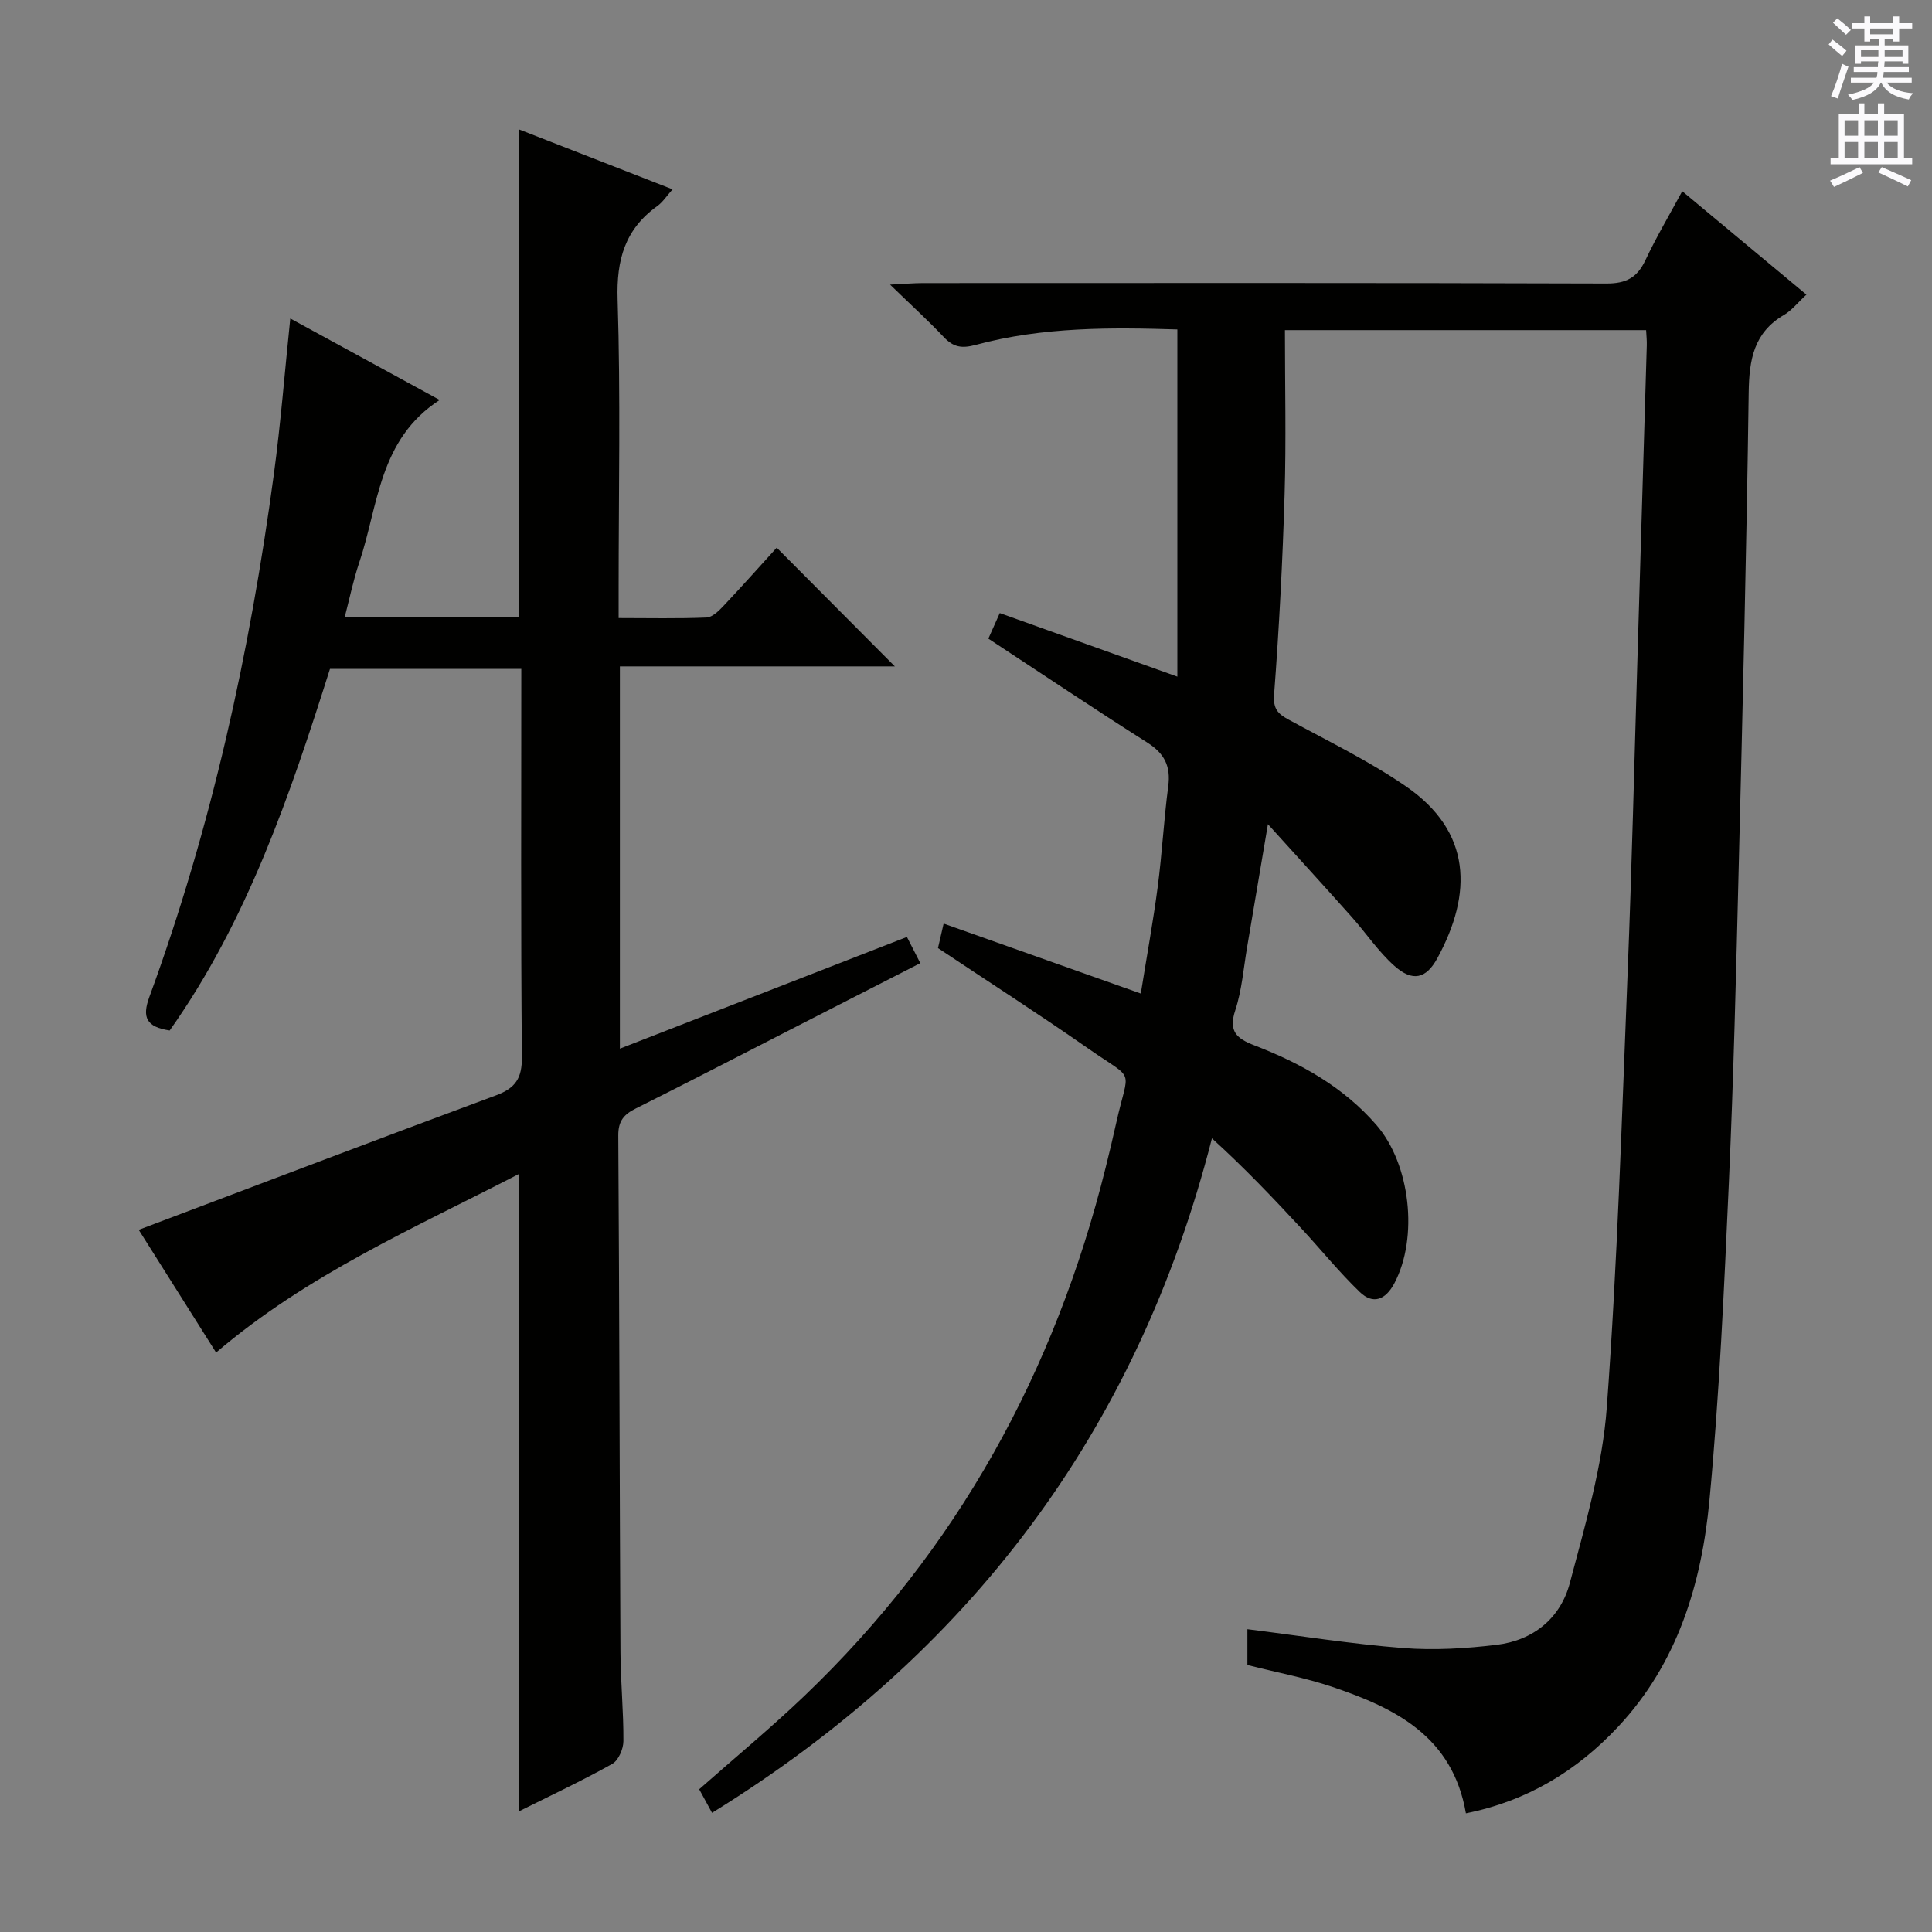
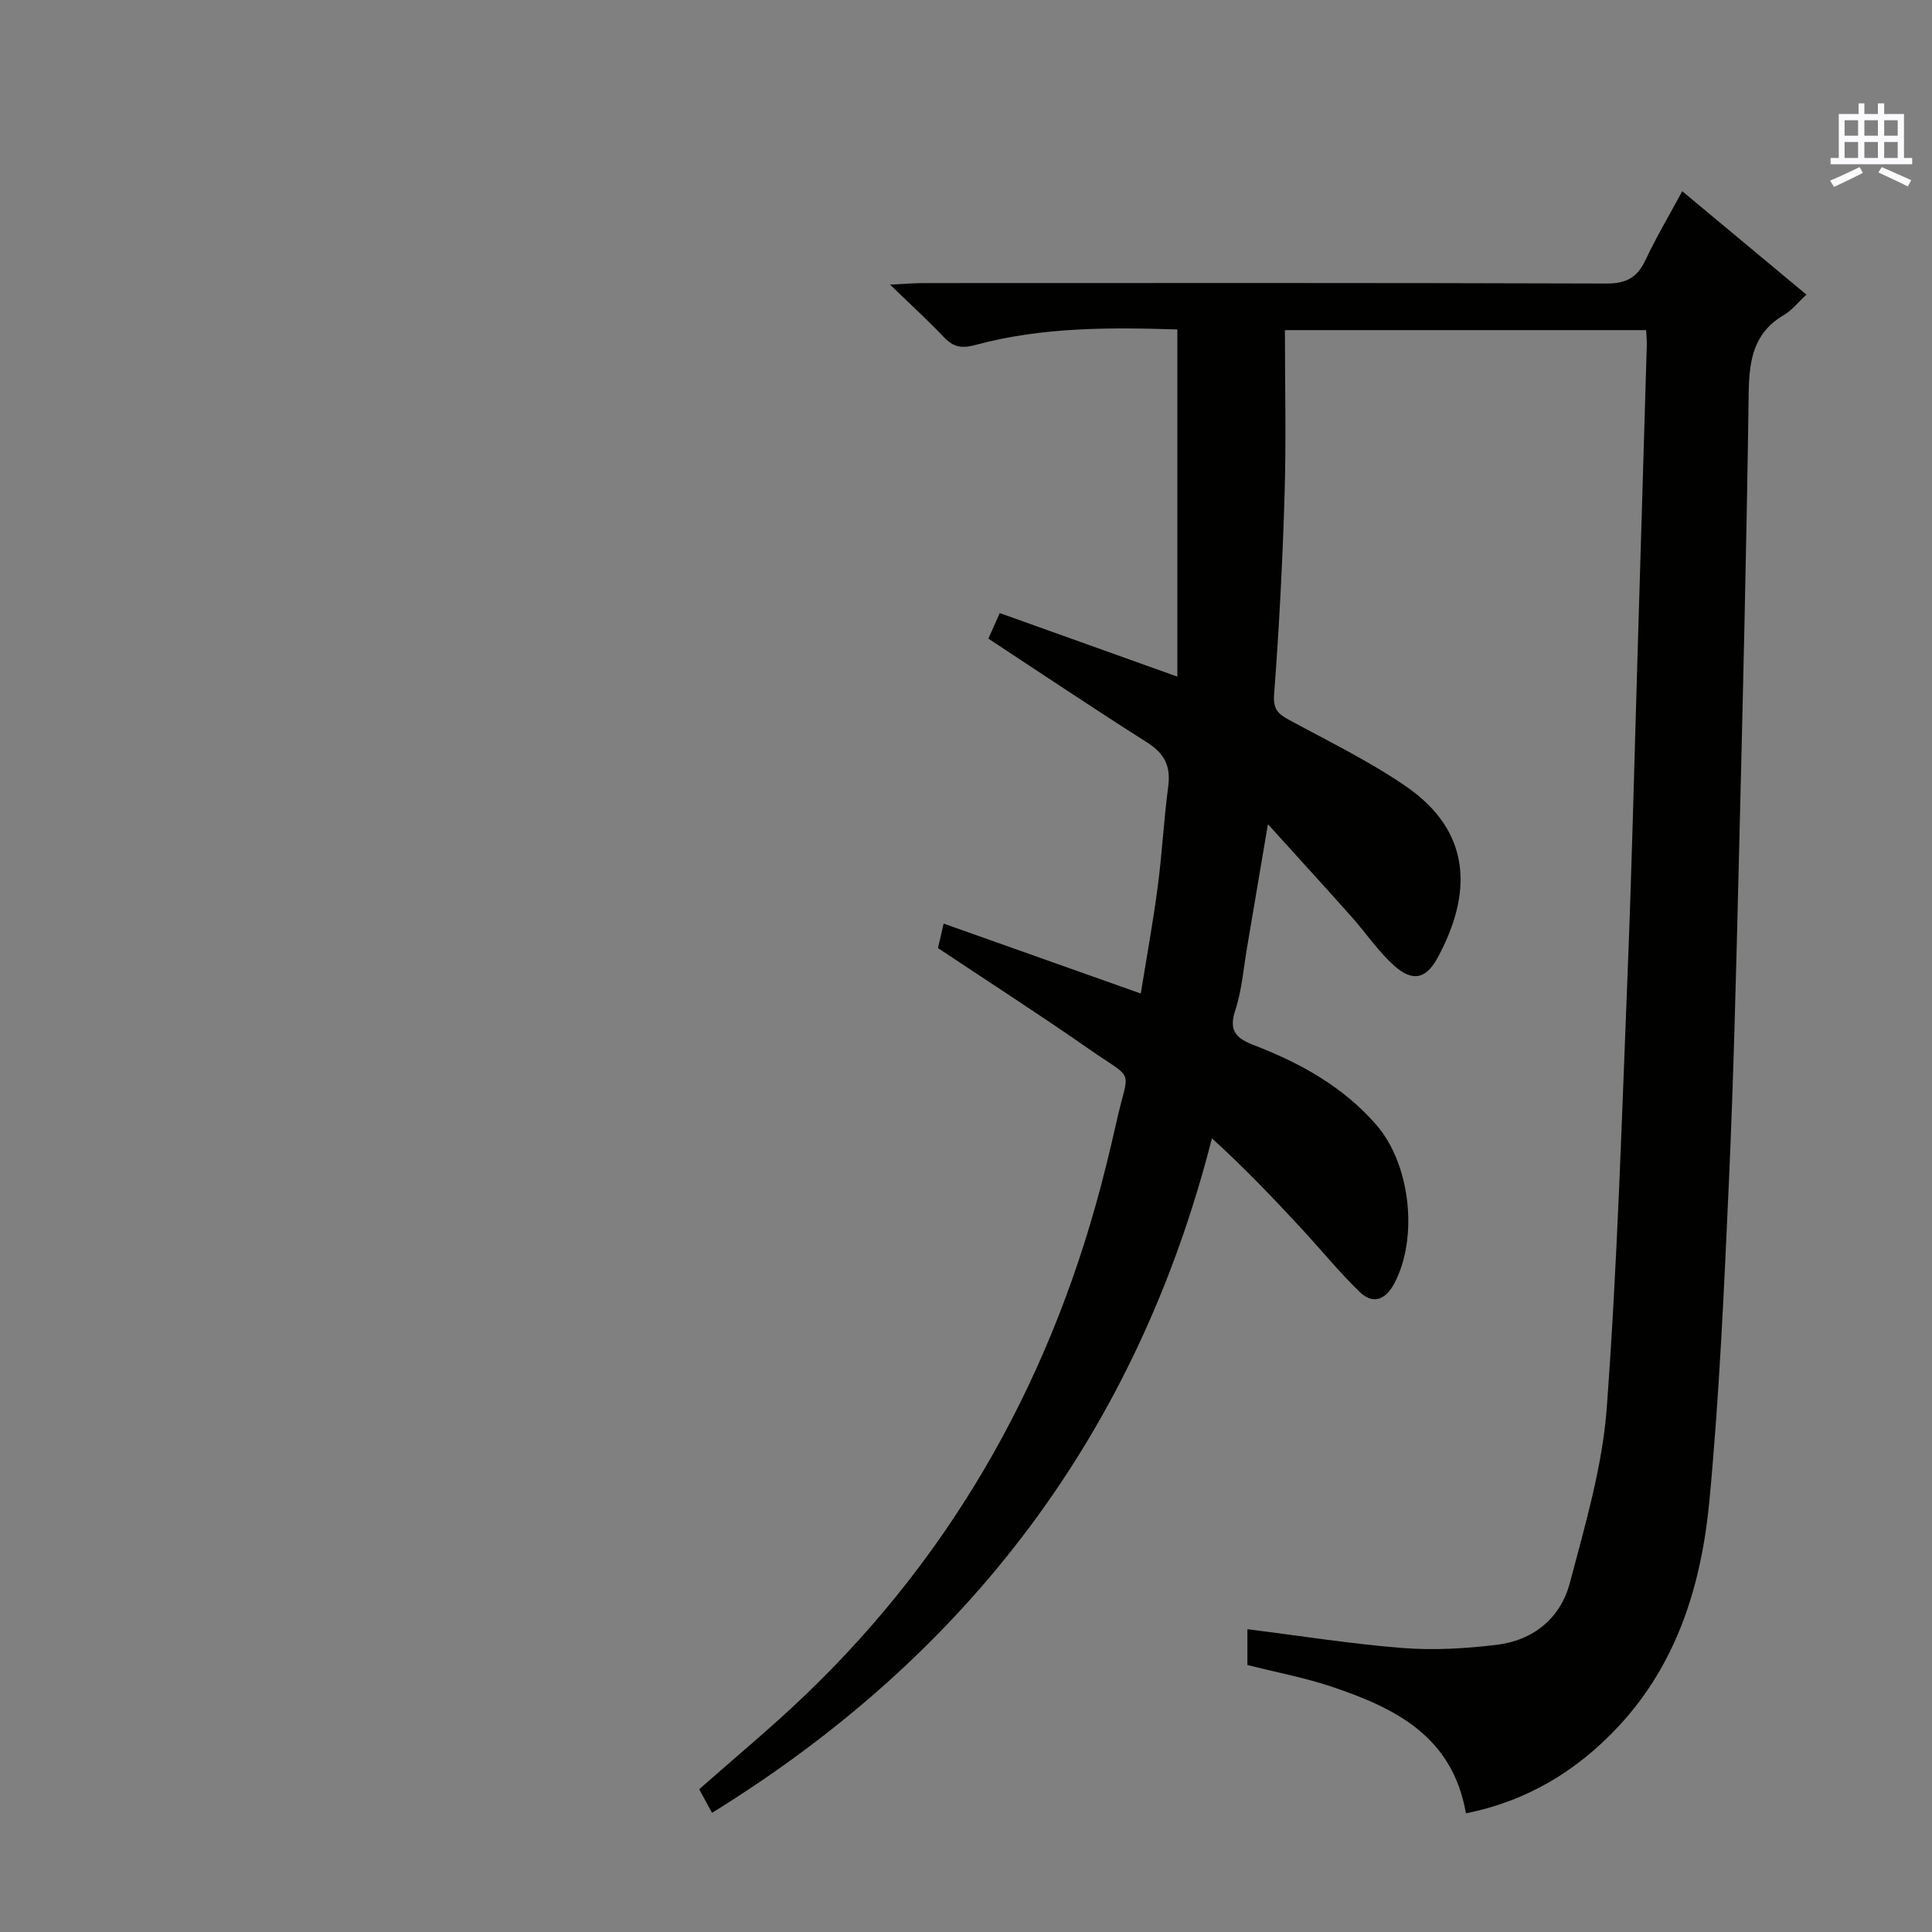
<svg xmlns="http://www.w3.org/2000/svg" enable-background="new 0 0 400 400" viewBox="0 0 400 400">
  <rect x="0" y="0" width="400" height="400" fill="#808080" stroke="none" />
-   <path d="m194.2 196.29c.37-1.61.71-3.05 1.17-5.07 13.47 4.78 26.8 9.51 40.82 14.48 1.25-7.8 2.56-14.92 3.5-22.08.91-6.92 1.27-13.91 2.18-20.83.55-4.14-.77-6.78-4.32-9.04-10.95-6.94-21.72-14.17-32.92-21.53.69-1.55 1.41-3.16 2.36-5.29 11.94 4.27 23.75 8.5 36.77 13.16 0-24.15 0-47.78 0-71.88-13.57-.42-27.82-.57-41.76 3.2-2.86.77-4.6.49-6.57-1.59-3.2-3.39-6.65-6.53-11.15-10.89 3.18-.16 5-.32 6.82-.32 47.17-.01 94.33-.07 141.5.09 4.08.01 6.36-1.22 8.06-4.82 2.25-4.77 4.95-9.33 7.63-14.29 8.67 7.21 16.95 14.11 25.71 21.41-1.76 1.62-3 3.24-4.62 4.19-6.29 3.67-7.23 9.28-7.33 16.05-.45 32.79-1.26 65.58-2.07 98.36-.54 21.79-1.06 43.59-2.04 65.36-.99 21.92-1.96 43.86-4.02 65.7-1.63 17.23-6.58 33.66-18.87 46.81-8.59 9.19-18.89 15.43-31.55 17.96-2.75-15.93-14.6-21.76-27.57-26.15-5.64-1.91-11.56-3.01-17.67-4.56 0-2.4 0-4.97 0-7.41 10.89 1.36 21.54 3.06 32.26 3.9 6.41.5 12.97.1 19.37-.67 7.59-.92 13.21-5.53 15.13-12.81 3.16-11.97 6.75-24.1 7.65-36.34 2.21-30 3.11-60.11 4.32-90.18.87-21.78 1.38-43.58 2.04-65.37.65-21.45 1.29-42.91 1.92-64.36.03-.96-.08-1.93-.14-3.13-24.86 0-49.43 0-74.78 0 0 11.51.27 22.79-.07 34.06-.41 13.79-1.13 27.59-2.17 41.35-.23 3.04.78 4.02 3.04 5.25 8.17 4.45 16.62 8.54 24.25 13.79 13.67 9.41 13.8 22.19 6.52 35.57-2.35 4.32-5.16 4.94-8.91 1.6-3.32-2.95-5.85-6.77-8.82-10.11-5.39-6.05-10.86-12.03-17.36-19.22-1.62 9.57-2.94 17.46-4.29 25.35-.76 4.42-1.09 8.99-2.48 13.21-1.44 4.36.34 5.83 3.97 7.23 9.56 3.68 18.39 8.58 25.24 16.46 7.07 8.12 8.75 23.36 3.73 32.82-1.82 3.42-4.4 4.44-7.16 1.78-4.28-4.13-8.04-8.79-12.09-13.16-5.84-6.29-11.75-12.52-18.51-18.65-15.56 60.93-50.39 106.82-103.5 139.65-.95-1.74-1.79-3.28-2.66-4.88 7.4-6.55 14.83-12.68 21.77-19.32 31.65-30.26 51.87-67.1 62.39-109.43.76-3.06 1.5-6.12 2.18-9.2 2.61-11.79 4.17-8.45-5.8-15.42-10.1-7.05-20.47-13.7-31.1-20.79z" fill="#010100" />
-   <path d="m107.38 375.05c0-44.13 0-87.68 0-131.96-21.59 11.16-43.69 20.76-62.64 36.94-5.43-8.62-10.96-17.39-16.02-25.41 24.93-9.41 49.41-18.74 73.97-27.84 4.04-1.5 5.4-3.54 5.36-7.93-.24-26.65-.12-53.3-.12-80.37-13.13 0-26.03 0-39.61 0-8.22 25.96-17.09 52.15-33.19 74.87-4.81-.73-5.77-2.69-4.21-6.94 12.85-35.05 20.81-71.3 25.78-108.23 1.42-10.53 2.24-21.13 3.4-32.24 10.41 5.68 20.54 11.2 30.93 16.87-12.65 8.19-12.68 21.9-16.66 33.67-1.21 3.59-1.97 7.33-2.99 11.25h36.01c0-33.65 0-67.05 0-100.96 10.51 4.1 20.96 8.18 31.86 12.43-1.23 1.38-2.03 2.65-3.16 3.46-6.7 4.8-8.48 11.12-8.22 19.33.63 19.97.21 39.98.21 59.98v5.99c6.33 0 12.27.14 18.19-.11 1.21-.05 2.55-1.37 3.52-2.4 3.88-4.11 7.63-8.33 11.02-12.06 8.26 8.31 16.4 16.48 24.46 24.58-18.35 0-37.51 0-56.93 0v79.14c19.81-7.71 39.39-15.32 59.43-23.12.86 1.69 1.73 3.38 2.77 5.42-8.6 4.4-16.86 8.62-25.12 12.85-11.24 5.75-22.46 11.57-33.75 17.22-2.49 1.24-3.68 2.58-3.66 5.61.23 35.65.27 71.3.45 106.96.03 6.15.65 12.29.61 18.44-.01 1.62-1.03 3.99-2.32 4.71-6.22 3.48-12.68 6.51-19.37 9.85z" fill="#010100" />
+   <path d="m194.2 196.29c.37-1.61.71-3.05 1.17-5.07 13.47 4.78 26.8 9.51 40.82 14.48 1.25-7.8 2.56-14.92 3.5-22.08.91-6.92 1.27-13.91 2.18-20.83.55-4.14-.77-6.78-4.32-9.04-10.95-6.94-21.72-14.17-32.92-21.53.69-1.55 1.41-3.16 2.36-5.29 11.94 4.27 23.75 8.5 36.77 13.16 0-24.15 0-47.78 0-71.88-13.57-.42-27.82-.57-41.76 3.2-2.86.77-4.6.49-6.57-1.59-3.2-3.39-6.65-6.53-11.15-10.89 3.18-.16 5-.32 6.82-.32 47.17-.01 94.33-.07 141.5.09 4.08.01 6.36-1.22 8.06-4.82 2.25-4.77 4.95-9.33 7.63-14.29 8.67 7.21 16.95 14.11 25.71 21.41-1.76 1.62-3 3.24-4.62 4.19-6.29 3.67-7.23 9.28-7.33 16.05-.45 32.79-1.26 65.58-2.07 98.36-.54 21.79-1.06 43.59-2.04 65.36-.99 21.92-1.96 43.86-4.02 65.7-1.63 17.23-6.58 33.66-18.87 46.81-8.59 9.19-18.89 15.43-31.55 17.96-2.75-15.93-14.6-21.76-27.57-26.15-5.64-1.91-11.56-3.01-17.67-4.56 0-2.4 0-4.97 0-7.41 10.89 1.36 21.54 3.06 32.26 3.9 6.41.5 12.97.1 19.37-.67 7.59-.92 13.21-5.53 15.13-12.81 3.16-11.97 6.75-24.1 7.65-36.34 2.21-30 3.11-60.11 4.32-90.18.87-21.78 1.38-43.58 2.04-65.37.65-21.45 1.29-42.91 1.92-64.36.03-.96-.08-1.93-.14-3.13-24.86 0-49.43 0-74.78 0 0 11.51.27 22.79-.07 34.06-.41 13.79-1.13 27.59-2.17 41.35-.23 3.04.78 4.02 3.04 5.25 8.17 4.45 16.62 8.54 24.25 13.79 13.67 9.41 13.8 22.19 6.52 35.57-2.35 4.32-5.16 4.94-8.91 1.6-3.32-2.95-5.85-6.77-8.82-10.11-5.39-6.05-10.86-12.03-17.36-19.22-1.62 9.57-2.94 17.46-4.29 25.35-.76 4.42-1.09 8.99-2.48 13.21-1.44 4.36.34 5.83 3.97 7.23 9.56 3.68 18.39 8.58 25.24 16.46 7.07 8.12 8.75 23.36 3.73 32.82-1.82 3.42-4.4 4.44-7.16 1.78-4.28-4.13-8.04-8.79-12.09-13.16-5.84-6.29-11.75-12.52-18.51-18.65-15.56 60.93-50.39 106.82-103.5 139.65-.95-1.74-1.79-3.28-2.66-4.88 7.4-6.55 14.83-12.68 21.77-19.32 31.65-30.26 51.87-67.1 62.39-109.43.76-3.06 1.5-6.12 2.18-9.2 2.61-11.79 4.17-8.45-5.8-15.42-10.1-7.05-20.47-13.7-31.1-20.79" fill="#010100" />
  <g fill="#fbfafc">
-     <path d="m378.6 9.2.8-1c.9.7 1.9 1.4 2.9 2.3l-.9 1.1c-1.1-.9-2-1.7-2.8-2.4zm.5 10.7c.9-2.1 1.6-4.3 2.3-6.7.4.2.8.4 1.3.6-.7 2.1-1.5 4.3-2.2 6.6zm.4-15.2.9-.9c1 .8 2 1.6 2.8 2.4l-1 1c-1-.9-1.9-1.8-2.7-2.5zm12.5-1.3h1.2v1.4h2.7v1.1h-2.7v2.7h-1.2v-.5h-1.8v1.3h4.9v3.8h-1.2v-.5h-3.7c0 .4-.1.9-.1 1.2h5.1v1h-5.2c0 .5-.1.9-.2 1.2h6v1h-5.2c1.1 1.3 2.9 2 5.5 2.2-.4.4-.7.8-.9 1.3-2.9-.5-4.8-1.6-5.7-3.5h-.1c-.8 1.7-2.7 2.9-5.9 3.6-.2-.4-.6-.8-.9-1.1 2.8-.6 4.6-1.4 5.4-2.5h-4.8v-1h5.3c.1-.3.2-.7.2-1.2h-4.9v-1h5c0-.4 0-.8.1-1.2h-3.6v.5h-1.2v-3.8h4.9v-1.3h-1.8v.5h-1.2v-2.7h-2.6v-1.1h2.6v-1.4h1.2v1.4h4.7v-1.4zm-6.7 8.4h3.6c0-.4 0-.9 0-1.4h-3.6zm1.9-4.7h4.7v-1.2h-4.7zm6.7 3.3h-3.7v1.4h3.7z" />
    <path d="m384.7 21.4h1.3v2.2h2.8v-2.2h1.3v2.2h4.1v9.1h1.7v1.3h-16.9v-1.3h1.7v-9.1h4.1v-2.2zm.3 13.2.7 1.2c-1.8.9-3.8 1.9-6 2.9-.2-.4-.5-.8-.8-1.3 2.4-1 4.4-2 6.1-2.8zm-3.1-6.5h2.8v-3.2h-2.8zm0 4.6h2.8v-3.3h-2.8zm4.1-4.6h2.8v-3.2h-2.8zm0 4.6h2.8v-3.3h-2.8zm3.6 1.9c2.1.9 4.1 1.8 6.1 2.7l-.7 1.3c-2.2-1.1-4.2-2-6.1-2.9zm3.3-9.7h-2.8v3.2h2.8zm-2.8 7.8h2.8v-3.3h-2.8z" />
  </g>
</svg>